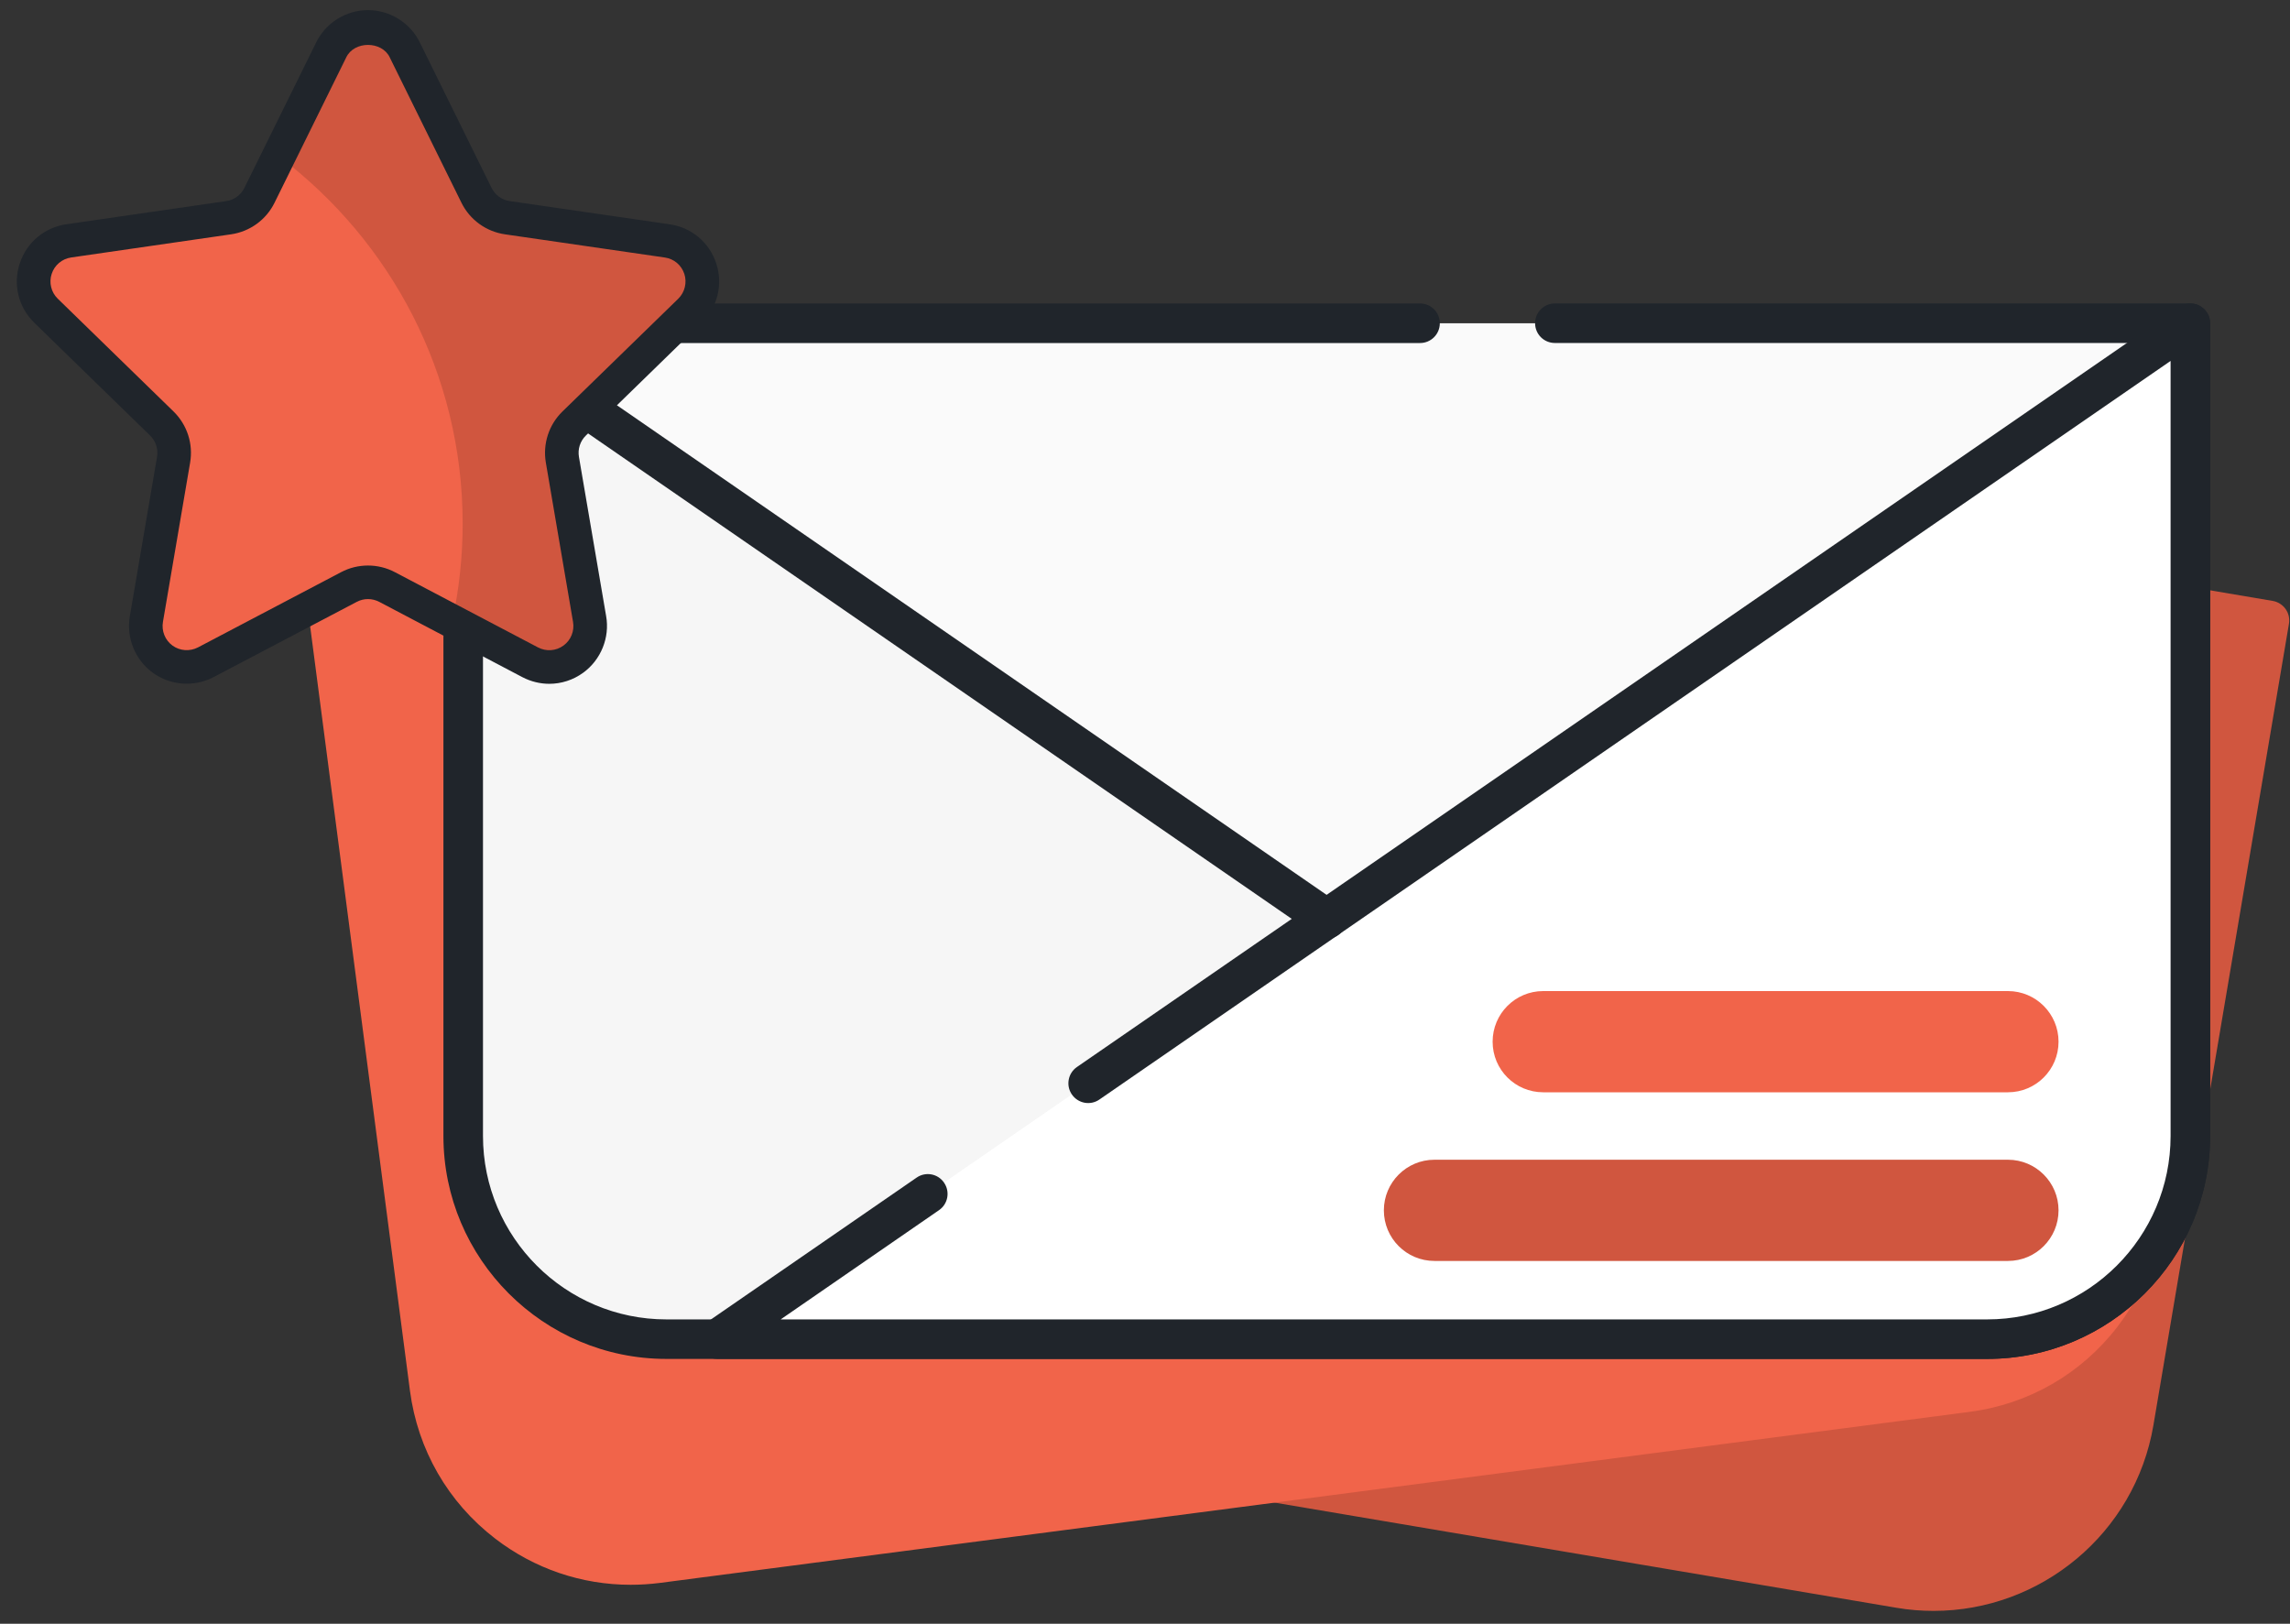
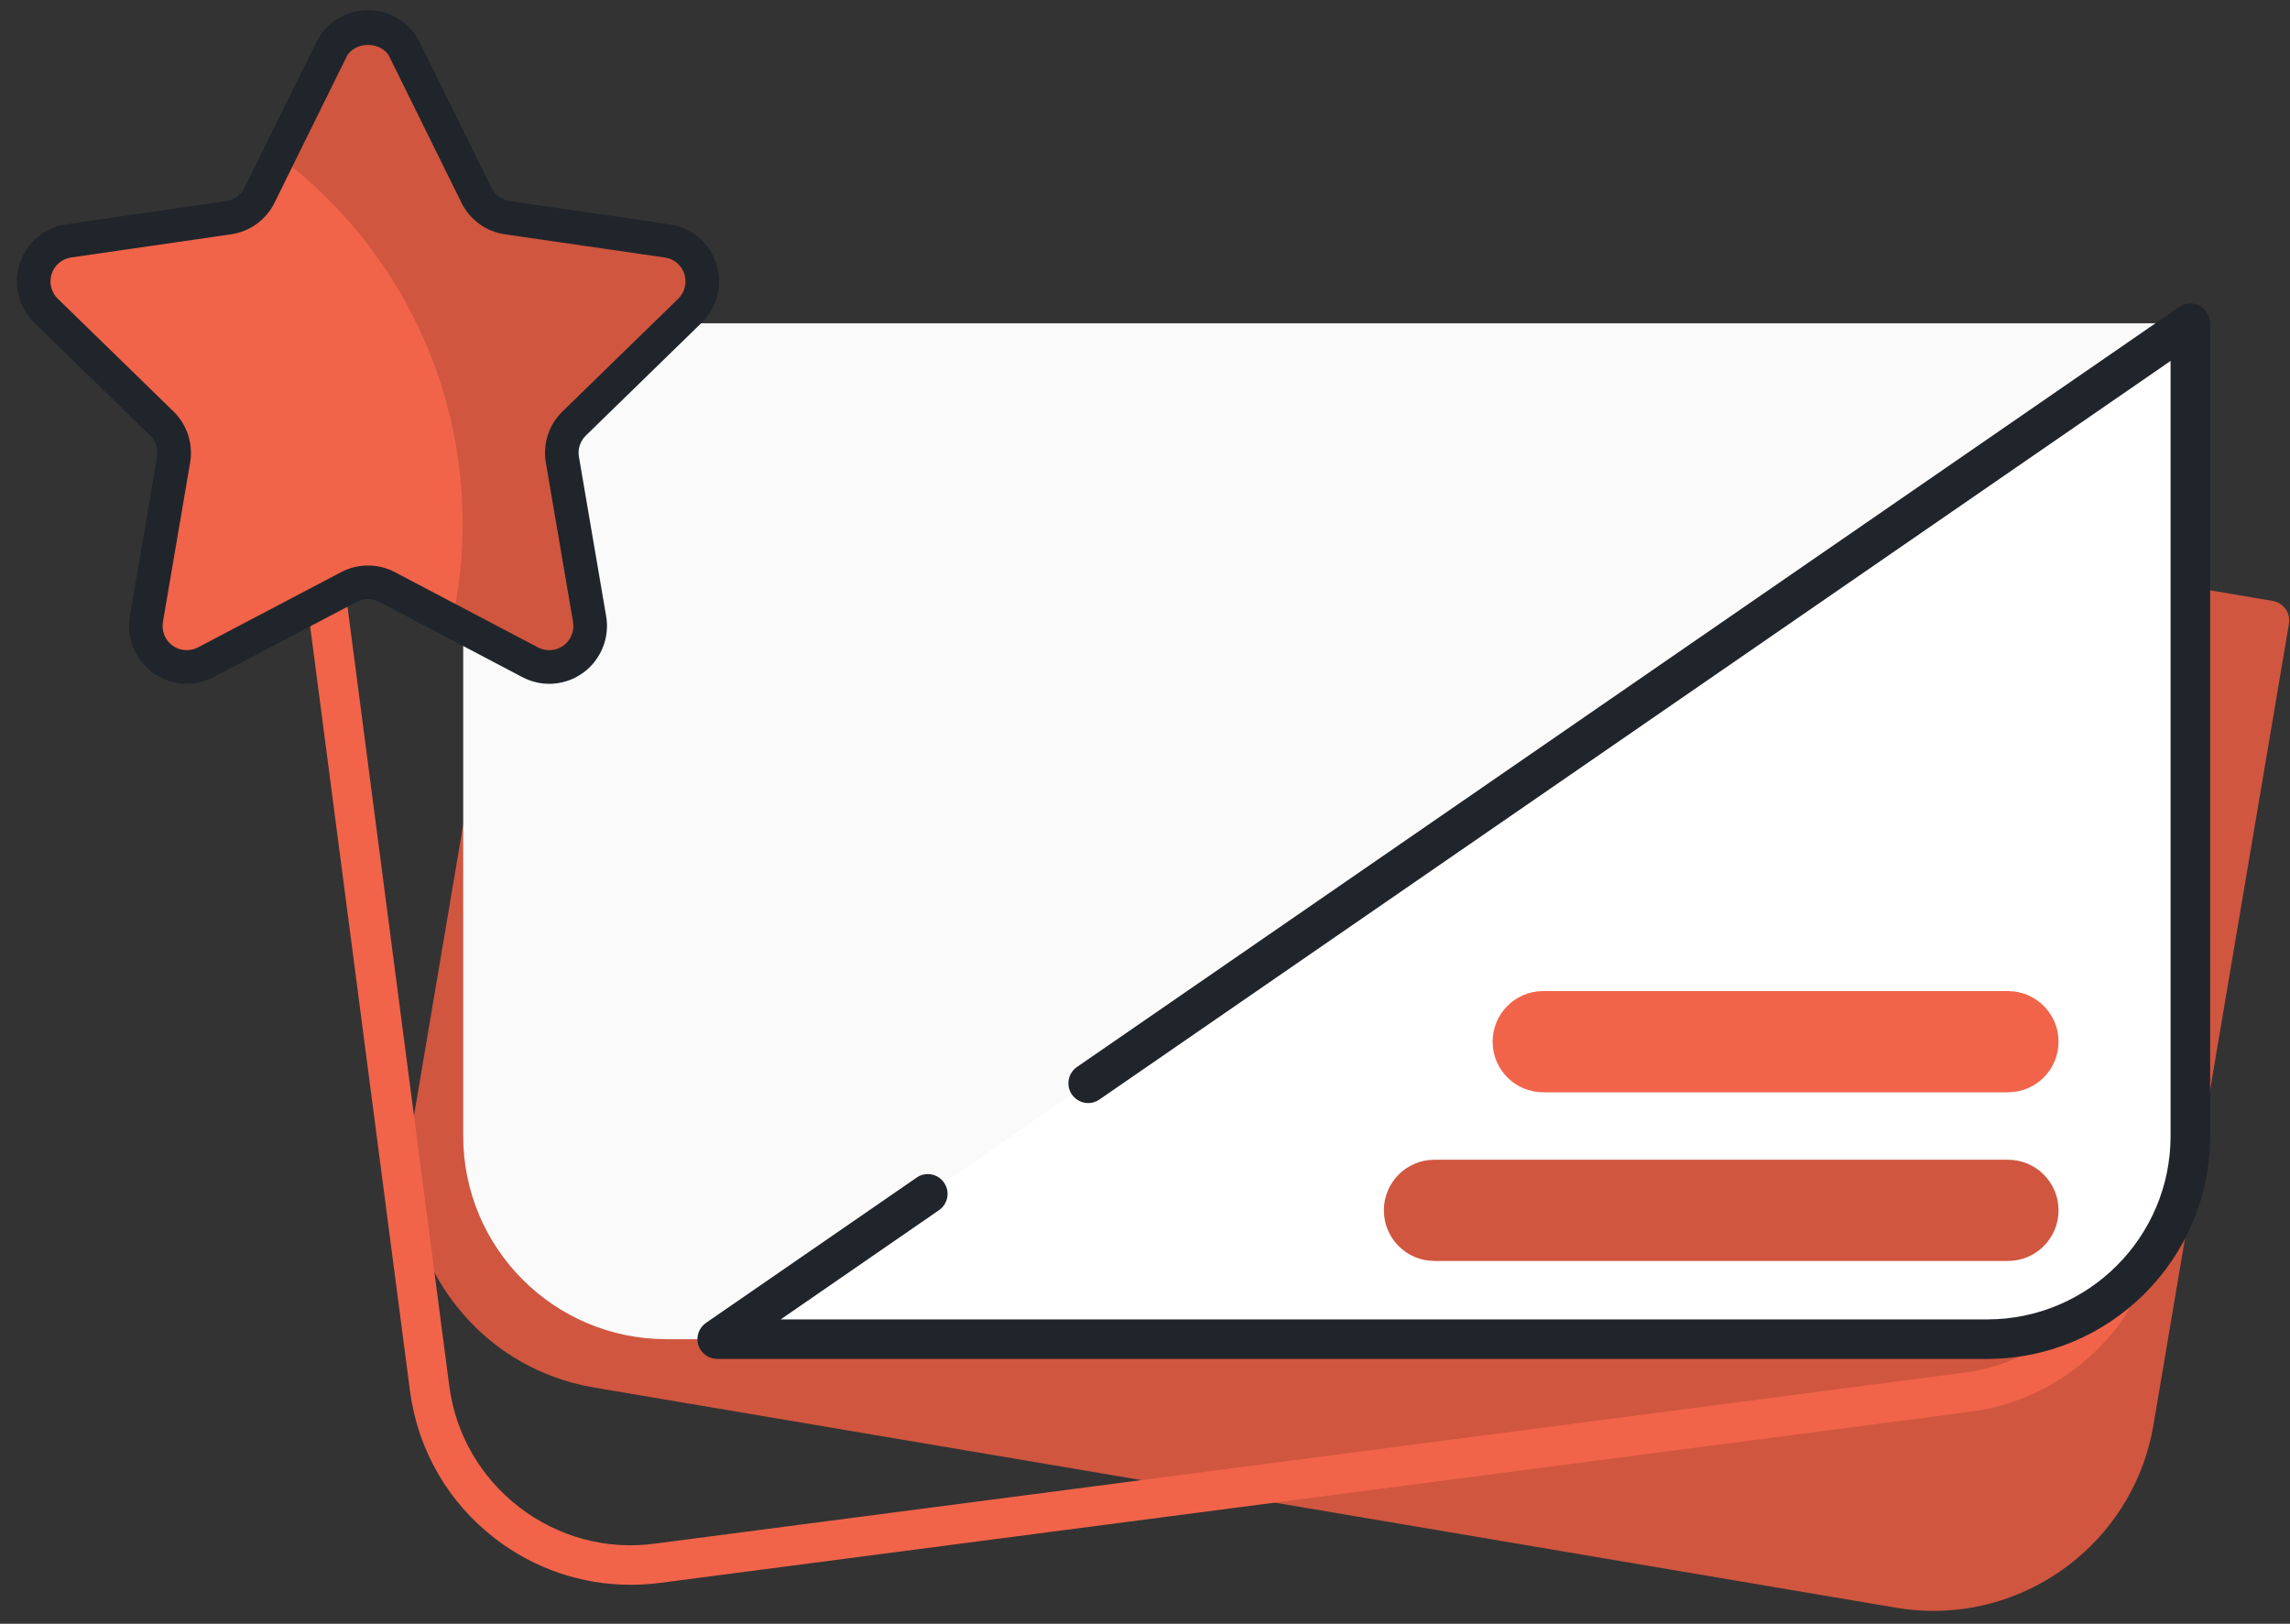
<svg xmlns="http://www.w3.org/2000/svg" width="55px" height="39px" viewBox="0 0 55 39" version="1.1">
  <rect x="0" y="0" width="55" height="39" fill="#333333" stroke="none" />
  <title>adres nowy</title>
  <g id="grafika" stroke="none" stroke-width="1" fill="none" fill-rule="evenodd">
    <g id="Artboard" transform="translate(-1042, -2189)">
      <g id="adres-nowy" transform="translate(1042, 2189)">
        <path d="M54.506,14.902 L13.605,7.986 L10.351,27.233 C9.901,29.89 11.691,32.41 14.349,32.858 L45.626,38.148 C48.283,38.596 50.803,36.807 51.251,34.15 L54.506,14.902 Z" id="Fill-4" fill="#D0563F" />
        <path d="M13.994,8.533 L10.819,27.312 C10.623,28.472 10.89,29.64 11.571,30.599 C12.253,31.557 13.267,32.194 14.427,32.39 L45.705,37.68 C48.106,38.085 50.378,36.466 50.783,34.071 L53.959,15.29 L13.994,8.533 Z M46.442,38.691 C46.147,38.691 45.847,38.668 45.547,38.616 L14.27,33.327 C12.859,33.089 11.626,32.315 10.798,31.149 C9.969,29.983 9.644,28.564 9.882,27.155 L13.137,7.907 C13.181,7.647 13.429,7.476 13.684,7.517 L54.585,14.433 C54.709,14.454 54.82,14.525 54.893,14.626 C54.967,14.729 54.995,14.856 54.975,14.981 L51.72,34.229 C51.278,36.839 49.006,38.691 46.442,38.691 L46.442,38.691 Z" id="Fill-6" fill="#D0563F" />
-         <path d="M48.923,8.613 L7.79,13.984 L10.318,33.34 C10.667,36.013 13.116,37.896 15.788,37.548 L47.242,33.44 C49.915,33.092 51.799,30.642 51.449,27.97 L48.923,8.613 Z" id="Fill-11" fill="#F1644A" />
-         <path d="M8.323,14.394 L10.789,33.28 C10.941,34.445 11.539,35.483 12.471,36.201 C13.405,36.918 14.561,37.233 15.727,37.076 L47.181,32.969 C48.349,32.817 49.386,32.219 50.102,31.287 C50.82,30.354 51.131,29.198 50.978,28.03 L48.514,9.146 L8.323,14.394 Z M15.146,38.064 C13.972,38.064 12.837,37.681 11.892,36.954 C10.758,36.082 10.032,34.82 9.846,33.402 L7.319,14.046 C7.303,13.921 7.337,13.795 7.413,13.695 C7.49,13.595 7.603,13.53 7.729,13.513 L48.862,8.142 C48.985,8.124 49.112,8.16 49.212,8.237 C49.312,8.314 49.378,8.427 49.394,8.553 L51.92,27.909 C52.107,29.327 51.728,30.732 50.856,31.866 C49.984,32.999 48.722,33.726 47.304,33.911 L15.85,38.019 C15.614,38.049 15.379,38.064 15.146,38.064 L15.146,38.064 Z" id="Fill-13" fill="#F1644A" />
+         <path d="M8.323,14.394 L10.789,33.28 C10.941,34.445 11.539,35.483 12.471,36.201 C13.405,36.918 14.561,37.233 15.727,37.076 L47.181,32.969 C48.349,32.817 49.386,32.219 50.102,31.287 C50.82,30.354 51.131,29.198 50.978,28.03 L48.514,9.146 L8.323,14.394 Z M15.146,38.064 C13.972,38.064 12.837,37.681 11.892,36.954 C10.758,36.082 10.032,34.82 9.846,33.402 L7.319,14.046 C7.303,13.921 7.337,13.795 7.413,13.695 C7.49,13.595 7.603,13.53 7.729,13.513 L48.862,8.142 C48.985,8.124 49.112,8.16 49.212,8.237 C49.312,8.314 49.378,8.427 49.394,8.553 C52.107,29.327 51.728,30.732 50.856,31.866 C49.984,32.999 48.722,33.726 47.304,33.911 L15.85,38.019 C15.614,38.049 15.379,38.064 15.146,38.064 L15.146,38.064 Z" id="Fill-13" fill="#F1644A" />
        <path d="M11.125,7.764 L52.606,7.764 L52.606,27.284 C52.606,29.98 50.421,32.165 47.726,32.165 L16.006,32.165 C13.31,32.165 11.125,29.98 11.125,27.284 L11.125,7.764 Z" id="Fill-15" fill="#FAFAFA" />
-         <path d="M11.125,7.764 L46.506,32.165 L16.006,32.165 C13.31,32.165 11.125,29.98 11.125,27.284 L11.125,7.764 Z" id="Fill-17" fill="#F6F6F6" />
        <path d="M52.606,7.764 L17.225,32.165 L47.726,32.165 C50.421,32.165 52.606,29.98 52.606,27.284 L52.606,7.764 Z" id="Fill-19" fill="#FFFFFF" />
-         <path d="M47.726,32.639 L16.005,32.639 C13.053,32.639 10.65,30.237 10.65,27.284 L10.65,15.304 C10.65,15.041 10.862,14.829 11.125,14.829 C11.387,14.829 11.6,15.041 11.6,15.304 L11.6,27.284 C11.6,29.714 13.576,31.69 16.005,31.69 L47.726,31.69 C50.156,31.69 52.132,29.714 52.132,27.284 L52.132,8.238 L37.344,8.238 C37.081,8.238 36.869,8.026 36.869,7.763 C36.869,7.501 37.081,7.288 37.344,7.288 L52.607,7.288 C52.869,7.288 53.082,7.501 53.082,7.763 L53.082,27.284 C53.082,30.237 50.678,32.639 47.726,32.639" id="Fill-21" fill="#20252B" />
-         <path d="M22.284,28.676 L17.225,32.165 L47.726,32.165 C50.421,32.165 52.607,29.98 52.607,27.284 L52.607,7.763 L26.136,26.019" id="Fill-23" fill="#FFFFFF" />
        <path d="M47.726,32.639 L17.225,32.639 C17.017,32.639 16.834,32.504 16.771,32.305 C16.711,32.107 16.785,31.892 16.955,31.774 L22.014,28.285 C22.229,28.135 22.525,28.188 22.674,28.406 C22.823,28.622 22.769,28.918 22.553,29.066 L18.75,31.69 L47.726,31.69 C50.156,31.69 52.132,29.714 52.132,27.284 L52.132,8.669 L26.405,26.409 C26.19,26.559 25.894,26.505 25.744,26.288 C25.595,26.073 25.65,25.776 25.865,25.628 L52.337,7.373 C52.482,7.271 52.672,7.261 52.827,7.343 C52.983,7.425 53.082,7.588 53.082,7.763 L53.082,27.284 C53.082,30.237 50.678,32.639 47.726,32.639" id="Fill-25" fill="#20252B" />
-         <path d="M31.865,22.548 C31.771,22.548 31.678,22.521 31.595,22.463 L10.855,8.155 C10.684,8.037 10.61,7.821 10.671,7.623 C10.734,7.424 10.917,7.289 11.125,7.289 L34.106,7.289 C34.369,7.289 34.581,7.501 34.581,7.764 C34.581,8.026 34.369,8.239 34.106,8.239 L12.65,8.239 L32.135,21.682 C32.352,21.83 32.405,22.127 32.256,22.342 C32.164,22.476 32.015,22.548 31.865,22.548" id="Fill-27" fill="#20252B" />
        <g id="Group-2" transform="translate(0.404, 0.243)">
          <path d="M9.37,0.97 L11.063,4.405 C11.21,4.701 11.494,4.906 11.821,4.954 L15.612,5.502 C15.99,5.559 16.304,5.825 16.422,6.188 C16.541,6.553 16.442,6.952 16.168,7.22 L13.426,9.897 C13.19,10.128 13.082,10.459 13.136,10.784 L13.781,14.559 C13.842,14.935 13.686,15.313 13.377,15.537 C13.068,15.761 12.659,15.791 12.321,15.615 L8.934,13.841 C8.642,13.688 8.292,13.688 7.999,13.841 L4.604,15.623 C4.265,15.799 3.857,15.769 3.547,15.545 C3.238,15.321 3.083,14.943 3.144,14.567 L3.789,10.792 C3.843,10.467 3.735,10.136 3.499,9.905 L0.757,7.228 C0.483,6.96 0.384,6.561 0.503,6.196 C0.621,5.833 0.934,5.567 1.313,5.51 L5.104,4.962 C5.431,4.915 5.714,4.709 5.861,4.413 L7.555,0.978 C7.722,0.63 8.074,0.407 8.46,0.405 C8.846,0.404 9.2,0.623 9.37,0.97" id="Fill-66" fill="#F1644A" />
          <path d="M16.168,7.22 C16.442,6.952 16.54,6.553 16.422,6.188 C16.304,5.825 15.99,5.559 15.612,5.502 L11.821,4.954 C11.494,4.906 11.211,4.701 11.063,4.405 L9.369,0.97 C9.199,0.623 8.846,0.404 8.46,0.405 C8.074,0.407 7.722,0.63 7.555,0.978 L6.303,3.519 C8.974,5.538 10.708,8.732 10.708,12.339 C10.708,13.13 10.622,13.899 10.465,14.642 L12.321,15.615 C12.659,15.791 13.068,15.761 13.377,15.537 C13.686,15.313 13.842,14.935 13.781,14.559 L13.136,10.784 C13.082,10.459 13.19,10.128 13.427,9.897 L16.168,7.22 Z" id="Fill-68" fill="#D0563F" />
          <path d="M8.434,13.34 C8.657,13.34 8.88,13.393 9.083,13.501 L12.516,15.306 C12.714,15.41 12.949,15.394 13.13,15.262 C13.308,15.133 13.397,14.91 13.359,14.694 L12.706,10.869 C12.629,10.419 12.777,9.96 13.104,9.641 L15.887,6.931 C16.043,6.778 16.1,6.544 16.032,6.336 C15.962,6.124 15.783,5.973 15.562,5.942 L11.724,5.385 C11.27,5.319 10.879,5.035 10.677,4.623 L8.959,1.14 L8.957,1.135 C8.766,0.736 8.102,0.736 7.912,1.135 L6.191,4.624 C5.99,5.035 5.599,5.319 5.145,5.385 L1.306,5.941 C1.086,5.973 0.906,6.124 0.837,6.336 C0.768,6.544 0.825,6.778 0.983,6.931 L3.764,9.64 C4.091,9.96 4.24,10.419 4.162,10.869 L3.51,14.691 C3.471,14.91 3.561,15.133 3.738,15.262 C3.916,15.392 4.157,15.408 4.352,15.306 L7.787,13.5 C7.989,13.393 8.212,13.34 8.434,13.34 M12.789,16.181 C12.569,16.181 12.347,16.128 12.142,16.021 L8.707,14.214 C8.536,14.124 8.333,14.123 8.162,14.214 L4.726,16.02 C4.262,16.265 3.687,16.224 3.264,15.914 C2.839,15.605 2.624,15.07 2.715,14.553 L3.367,10.733 C3.4,10.544 3.338,10.352 3.201,10.218 L0.42,7.509 C0.038,7.136 -0.096,6.59 0.07,6.085 C0.236,5.579 0.665,5.219 1.191,5.143 L5.029,4.587 C5.22,4.56 5.383,4.44 5.466,4.269 L7.186,0.784 C7.412,0.31 7.903,8.52651283e-14 8.434,8.52651283e-14 C8.964,8.52651283e-14 9.455,0.309 9.684,0.786 L11.401,4.267 C11.486,4.44 11.649,4.56 11.839,4.587 L15.677,5.144 C16.204,5.219 16.633,5.579 16.799,6.085 C16.964,6.59 16.83,7.136 16.449,7.508 L13.666,10.219 C13.53,10.352 13.468,10.544 13.501,10.732 L14.154,14.556 C14.245,15.07 14.029,15.605 13.604,15.914 C13.361,16.091 13.076,16.181 12.789,16.181" id="Fill-70" fill="#20252B" />
        </g>
        <path d="M34.452,27.855 L48.226,27.855 C48.897,27.855 49.441,28.4 49.441,29.07 C49.441,29.742 48.897,30.286 48.226,30.286 L34.452,30.286 C33.781,30.286 33.237,29.742 33.237,29.07 C33.237,28.4 33.781,27.855 34.452,27.855" id="Fill-29" fill="#D0563F" />
        <path d="M48.226,26.235 L37.064,26.235 C36.392,26.235 35.849,25.692 35.849,25.02 C35.849,24.349 36.392,23.804 37.064,23.804 L48.226,23.804 C48.897,23.804 49.441,24.349 49.441,25.02 C49.441,25.692 48.897,26.235 48.226,26.235" id="Fill-31" fill="#F1644A" />
      </g>
    </g>
  </g>
</svg>